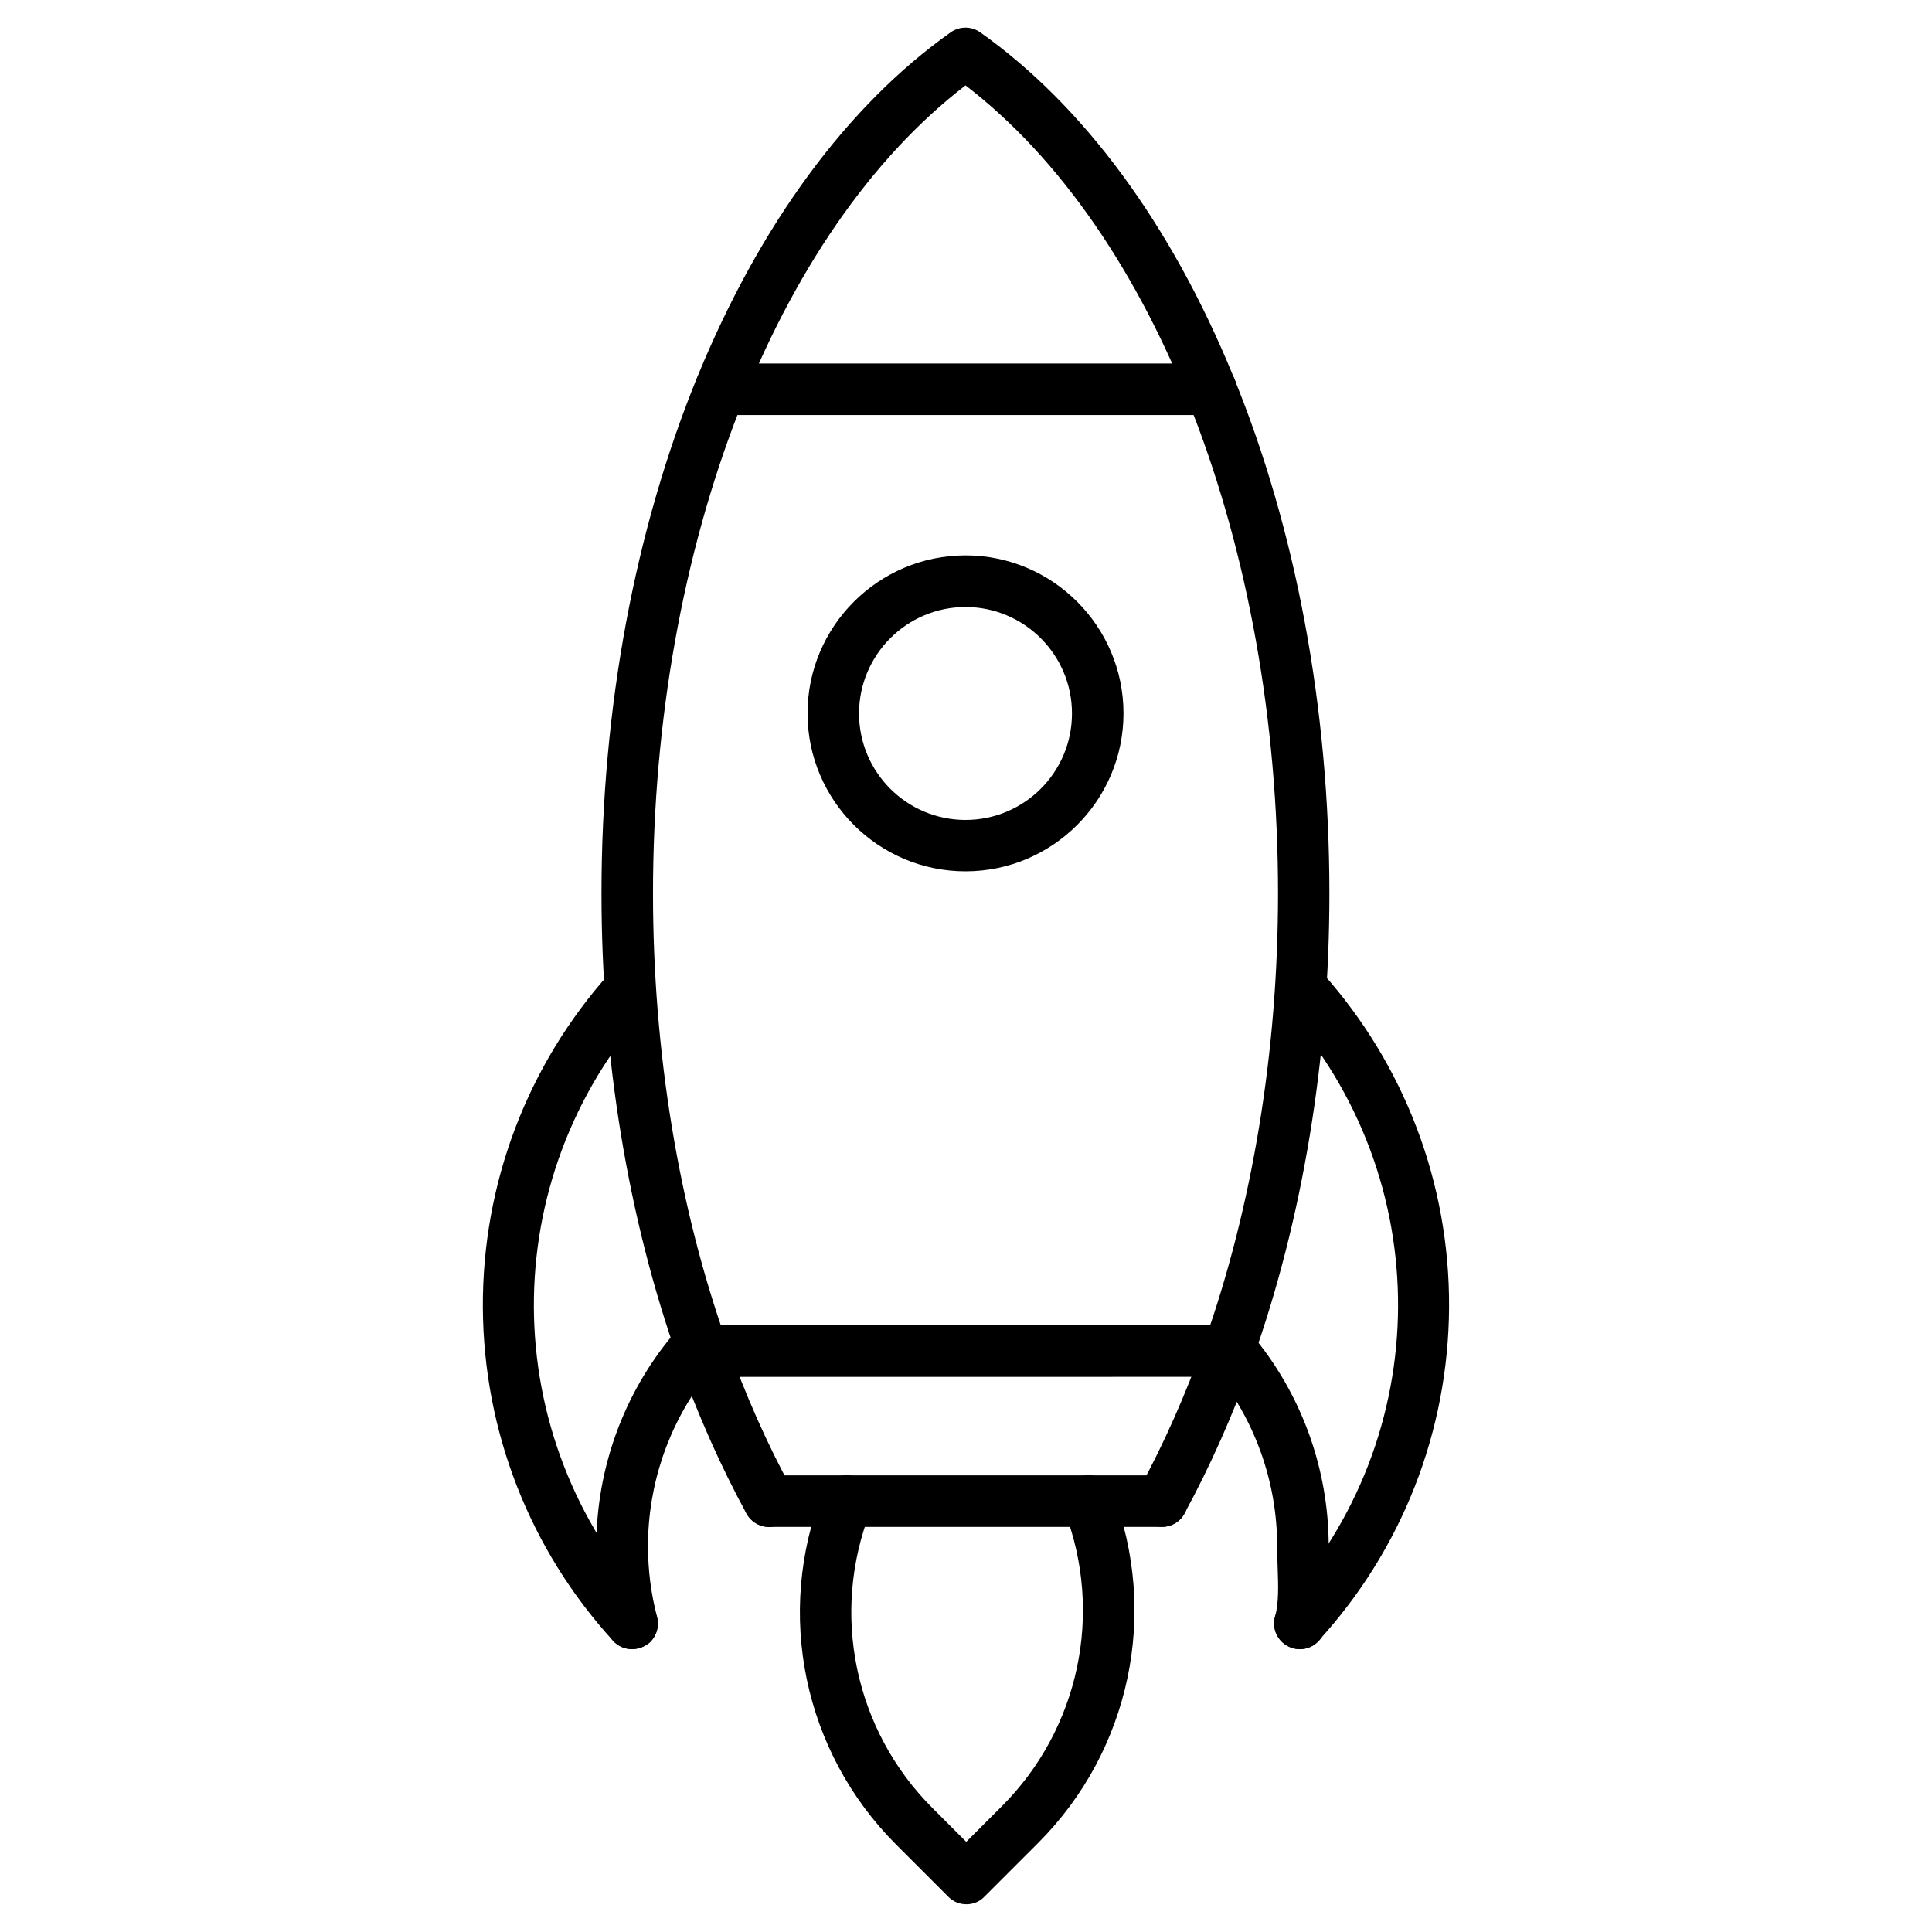
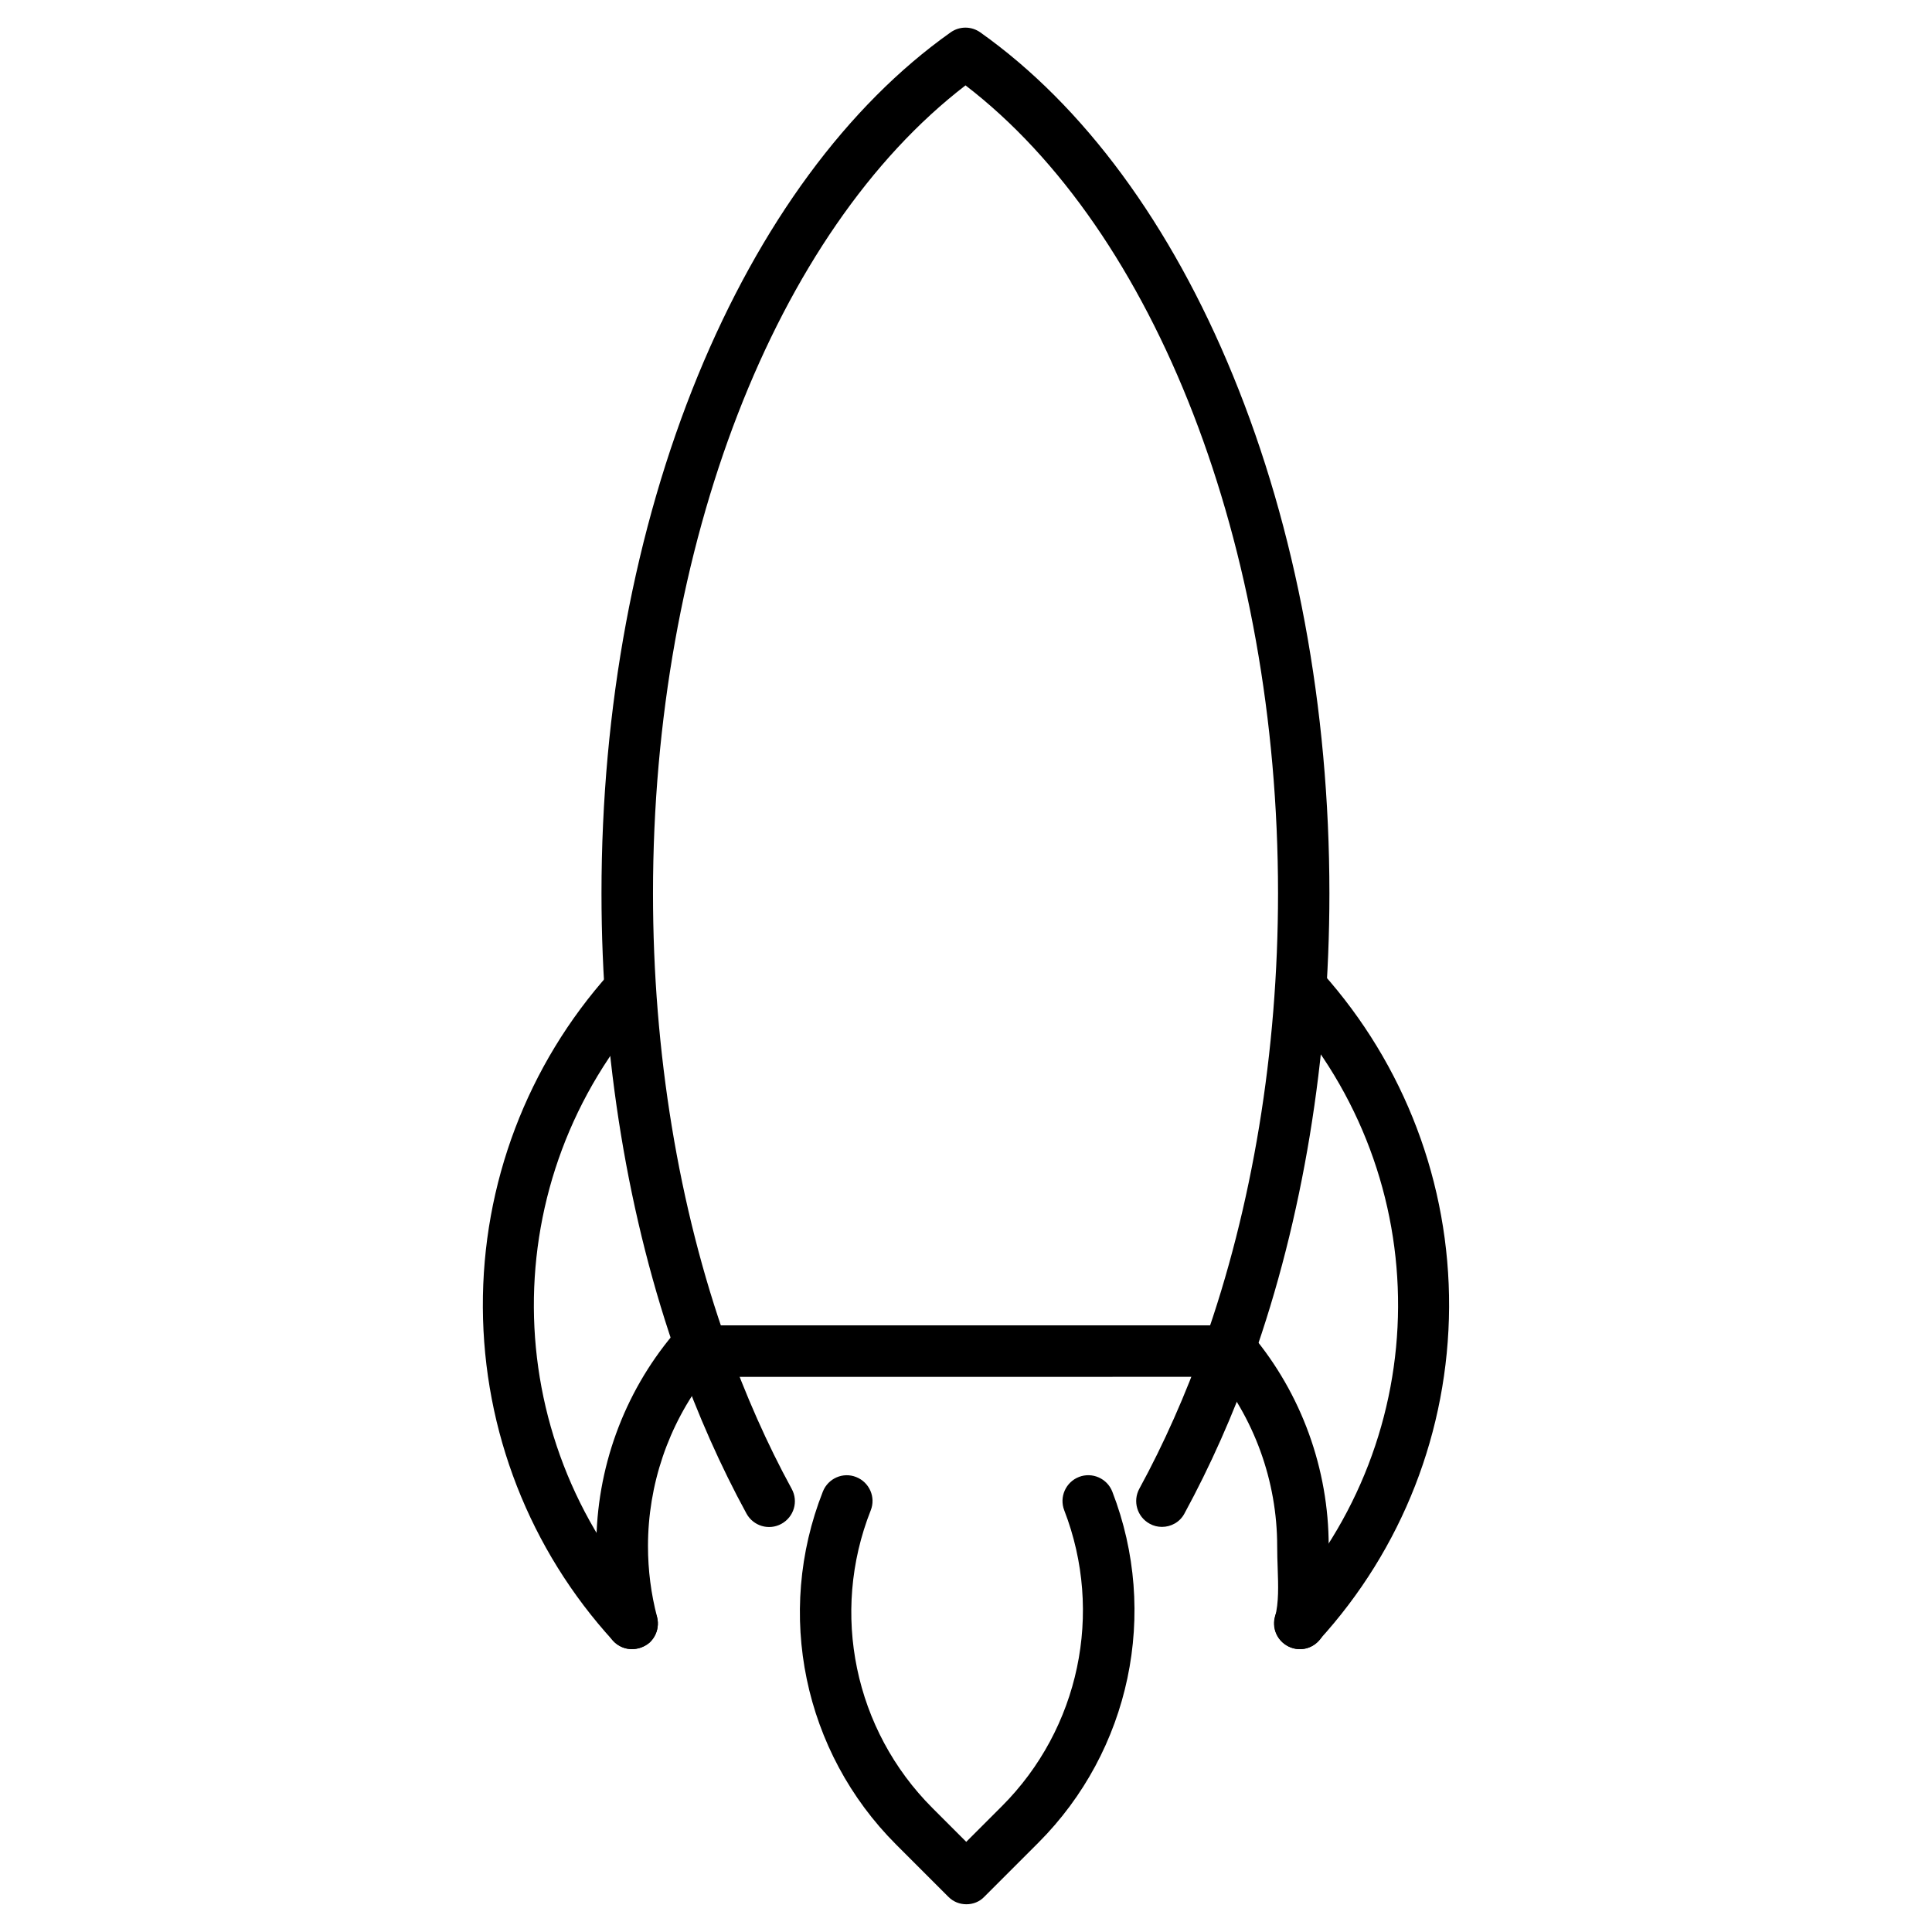
<svg xmlns="http://www.w3.org/2000/svg" fill="#000000" width="800px" height="800px" version="1.1" viewBox="144 144 512 512">
  <g>
    <path d="m451.91 548.64c-1.105 0-2.211-0.262-3.25-0.844-3.316-1.82-4.519-5.949-2.731-9.262 6.5-11.895 12.254-24.898 17.16-38.648 12.805-36.016 19.602-77.23 19.602-119.16 0-92.117-32.375-175.39-82.82-214.1-50.445 38.746-82.82 122.02-82.82 214.14 0 41.93 6.762 83.145 19.602 119.16 4.906 13.75 10.66 26.75 17.16 38.648 1.82 3.316 0.586 7.445-2.731 9.262-3.316 1.82-7.445 0.586-9.262-2.731-6.824-12.516-12.902-26.199-18.039-40.629-13.328-37.477-20.379-80.254-20.379-123.71 0-49.047 8.84-96.504 25.547-137.23 16.48-40.109 39.621-71.574 66.957-90.945 2.371-1.691 5.527-1.691 7.898 0 27.336 19.371 50.512 50.805 66.957 90.945 16.707 40.695 25.547 88.152 25.547 137.23 0 43.457-7.055 86.266-20.379 123.71-5.137 14.434-11.215 28.082-18.039 40.629-1.203 2.273-3.543 3.539-5.981 3.539z" />
-     <path d="m399.87 374.91c-23.078 0-41.863-18.789-41.863-41.863 0-23.078 18.789-41.863 41.863-41.863 23.078-0.004 41.867 18.781 41.867 41.859 0 23.078-18.789 41.867-41.867 41.867zm0-70.047c-15.535 0-28.215 12.645-28.215 28.215 0 15.57 12.645 28.215 28.215 28.215 15.57 0 28.215-12.645 28.215-28.215 0-15.57-12.676-28.215-28.215-28.215z" />
    <path d="m400.1 648.65c-1.754 0-3.477-0.648-4.812-2.016l-13.812-13.812c-24.539-24.539-32.145-61.238-19.406-93.547 1.398-3.512 5.363-5.234 8.84-3.836 3.512 1.398 5.234 5.363 3.836 8.84-10.758 27.207-4.324 58.184 16.348 78.855l8.973 8.973 9.426-9.426c20.543-20.543 27.043-51.324 16.543-78.434-1.363-3.512 0.391-7.477 3.902-8.84 3.512-1.363 7.477 0.391 8.84 3.902 12.449 32.145 4.746 68.648-19.602 93.027l-14.27 14.27c-1.297 1.395-3.051 2.043-4.805 2.043z" />
-     <path d="m451.91 548.64h-104.08c-3.769 0-6.824-3.055-6.824-6.824s3.055-6.824 6.824-6.824h104.11c3.769 0 6.824 3.055 6.824 6.824 0.004 3.769-3.086 6.824-6.856 6.824z" />
    <path d="m311.52 581.04c-1.852 0-3.707-0.746-5.039-2.211-22.102-24.184-34.355-55.582-34.52-88.344-0.164-32.766 11.766-64.227 33.609-88.605 2.504-2.797 6.824-3.055 9.652-0.52 2.797 2.504 3.055 6.824 0.52 9.652-40.664 45.441-40.305 113.63 0.812 158.68 2.535 2.797 2.34 7.086-0.422 9.652-1.332 1.074-2.988 1.691-4.613 1.691z" />
    <path d="m311.49 581.04c-3.023 0-5.785-2.016-6.598-5.102-1.887-7.215-2.859-14.691-2.859-22.199 0-20.477 7.215-40.402 20.348-56.07 1.301-1.559 3.219-2.438 5.234-2.438h142.86c3.769 0 6.824 3.055 6.824 6.824 0 3.769-3.055 6.824-6.824 6.824l-139.54 0.004c-9.848 12.805-15.211 28.637-15.211 44.855 0 6.371 0.812 12.676 2.406 18.754 0.941 3.641-1.234 7.379-4.875 8.32-0.59 0.133-1.176 0.227-1.758 0.227z" />
    <path d="m488.47 581.04c-1.656 0-3.281-0.586-4.617-1.789-2.797-2.535-2.992-6.859-0.422-9.652 41.117-45.02 41.477-113.24 0.812-158.68-2.504-2.797-2.273-7.117 0.52-9.652 2.797-2.504 7.117-2.273 9.652 0.52 21.809 24.379 33.773 55.84 33.609 88.605-0.164 32.797-12.418 64.164-34.52 88.344-1.328 1.562-3.18 2.309-5.035 2.309z" />
    <path d="m488.51 581.04c-0.586 0-1.172-0.066-1.723-0.227-3.641-0.941-5.816-4.68-4.875-8.32 1.008-3.836 0.844-8.289 0.684-12.969-0.066-1.852-0.129-3.805-0.129-5.754 0-17.293-6.109-34.098-17.16-47.293-2.406-2.894-2.047-7.184 0.844-9.621 2.894-2.406 7.184-2.047 9.621 0.844 13.133 15.668 20.348 35.59 20.348 56.07 0 1.754 0.066 3.477 0.129 5.297 0.195 5.461 0.391 11.117-1.137 16.902-0.816 3.023-3.578 5.07-6.602 5.07z" />
-     <path d="m464.88 253.99h-130.02c-3.769 0-6.824-3.055-6.824-6.824s3.055-6.824 6.824-6.824h130.05c3.769 0 6.824 3.055 6.824 6.824 0.004 3.769-3.082 6.824-6.856 6.824z" />
  </g>
</svg>